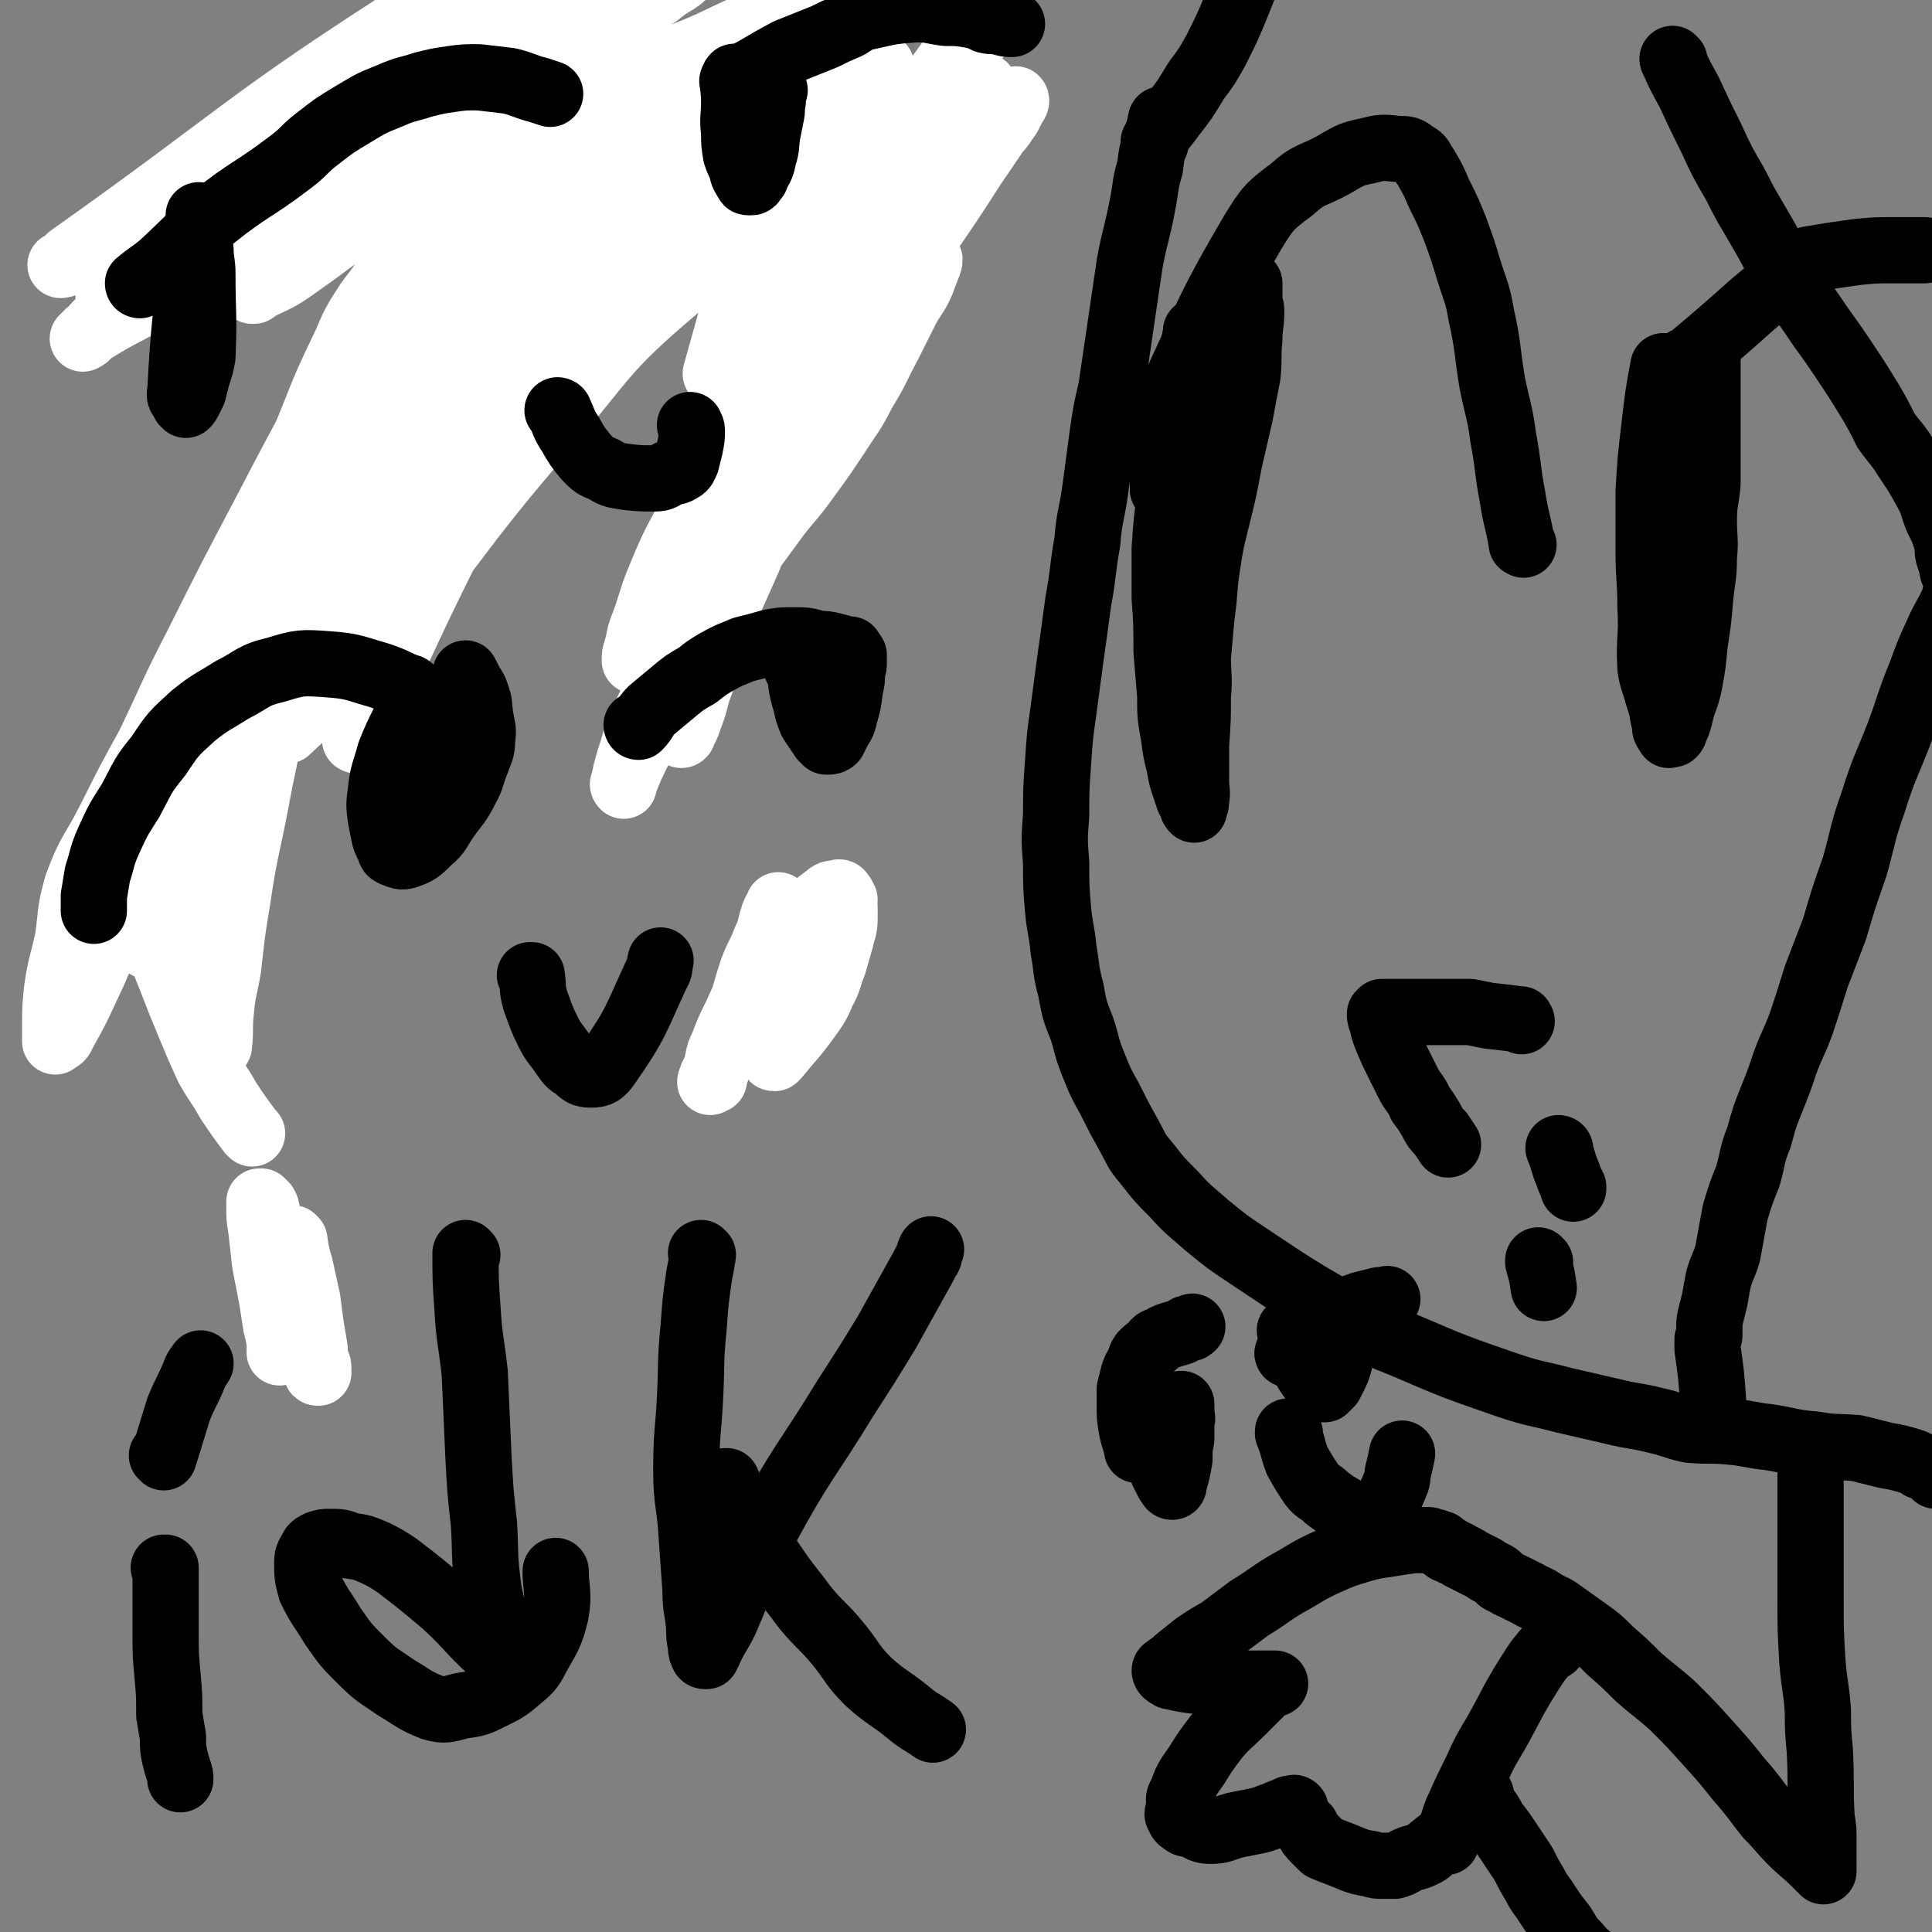
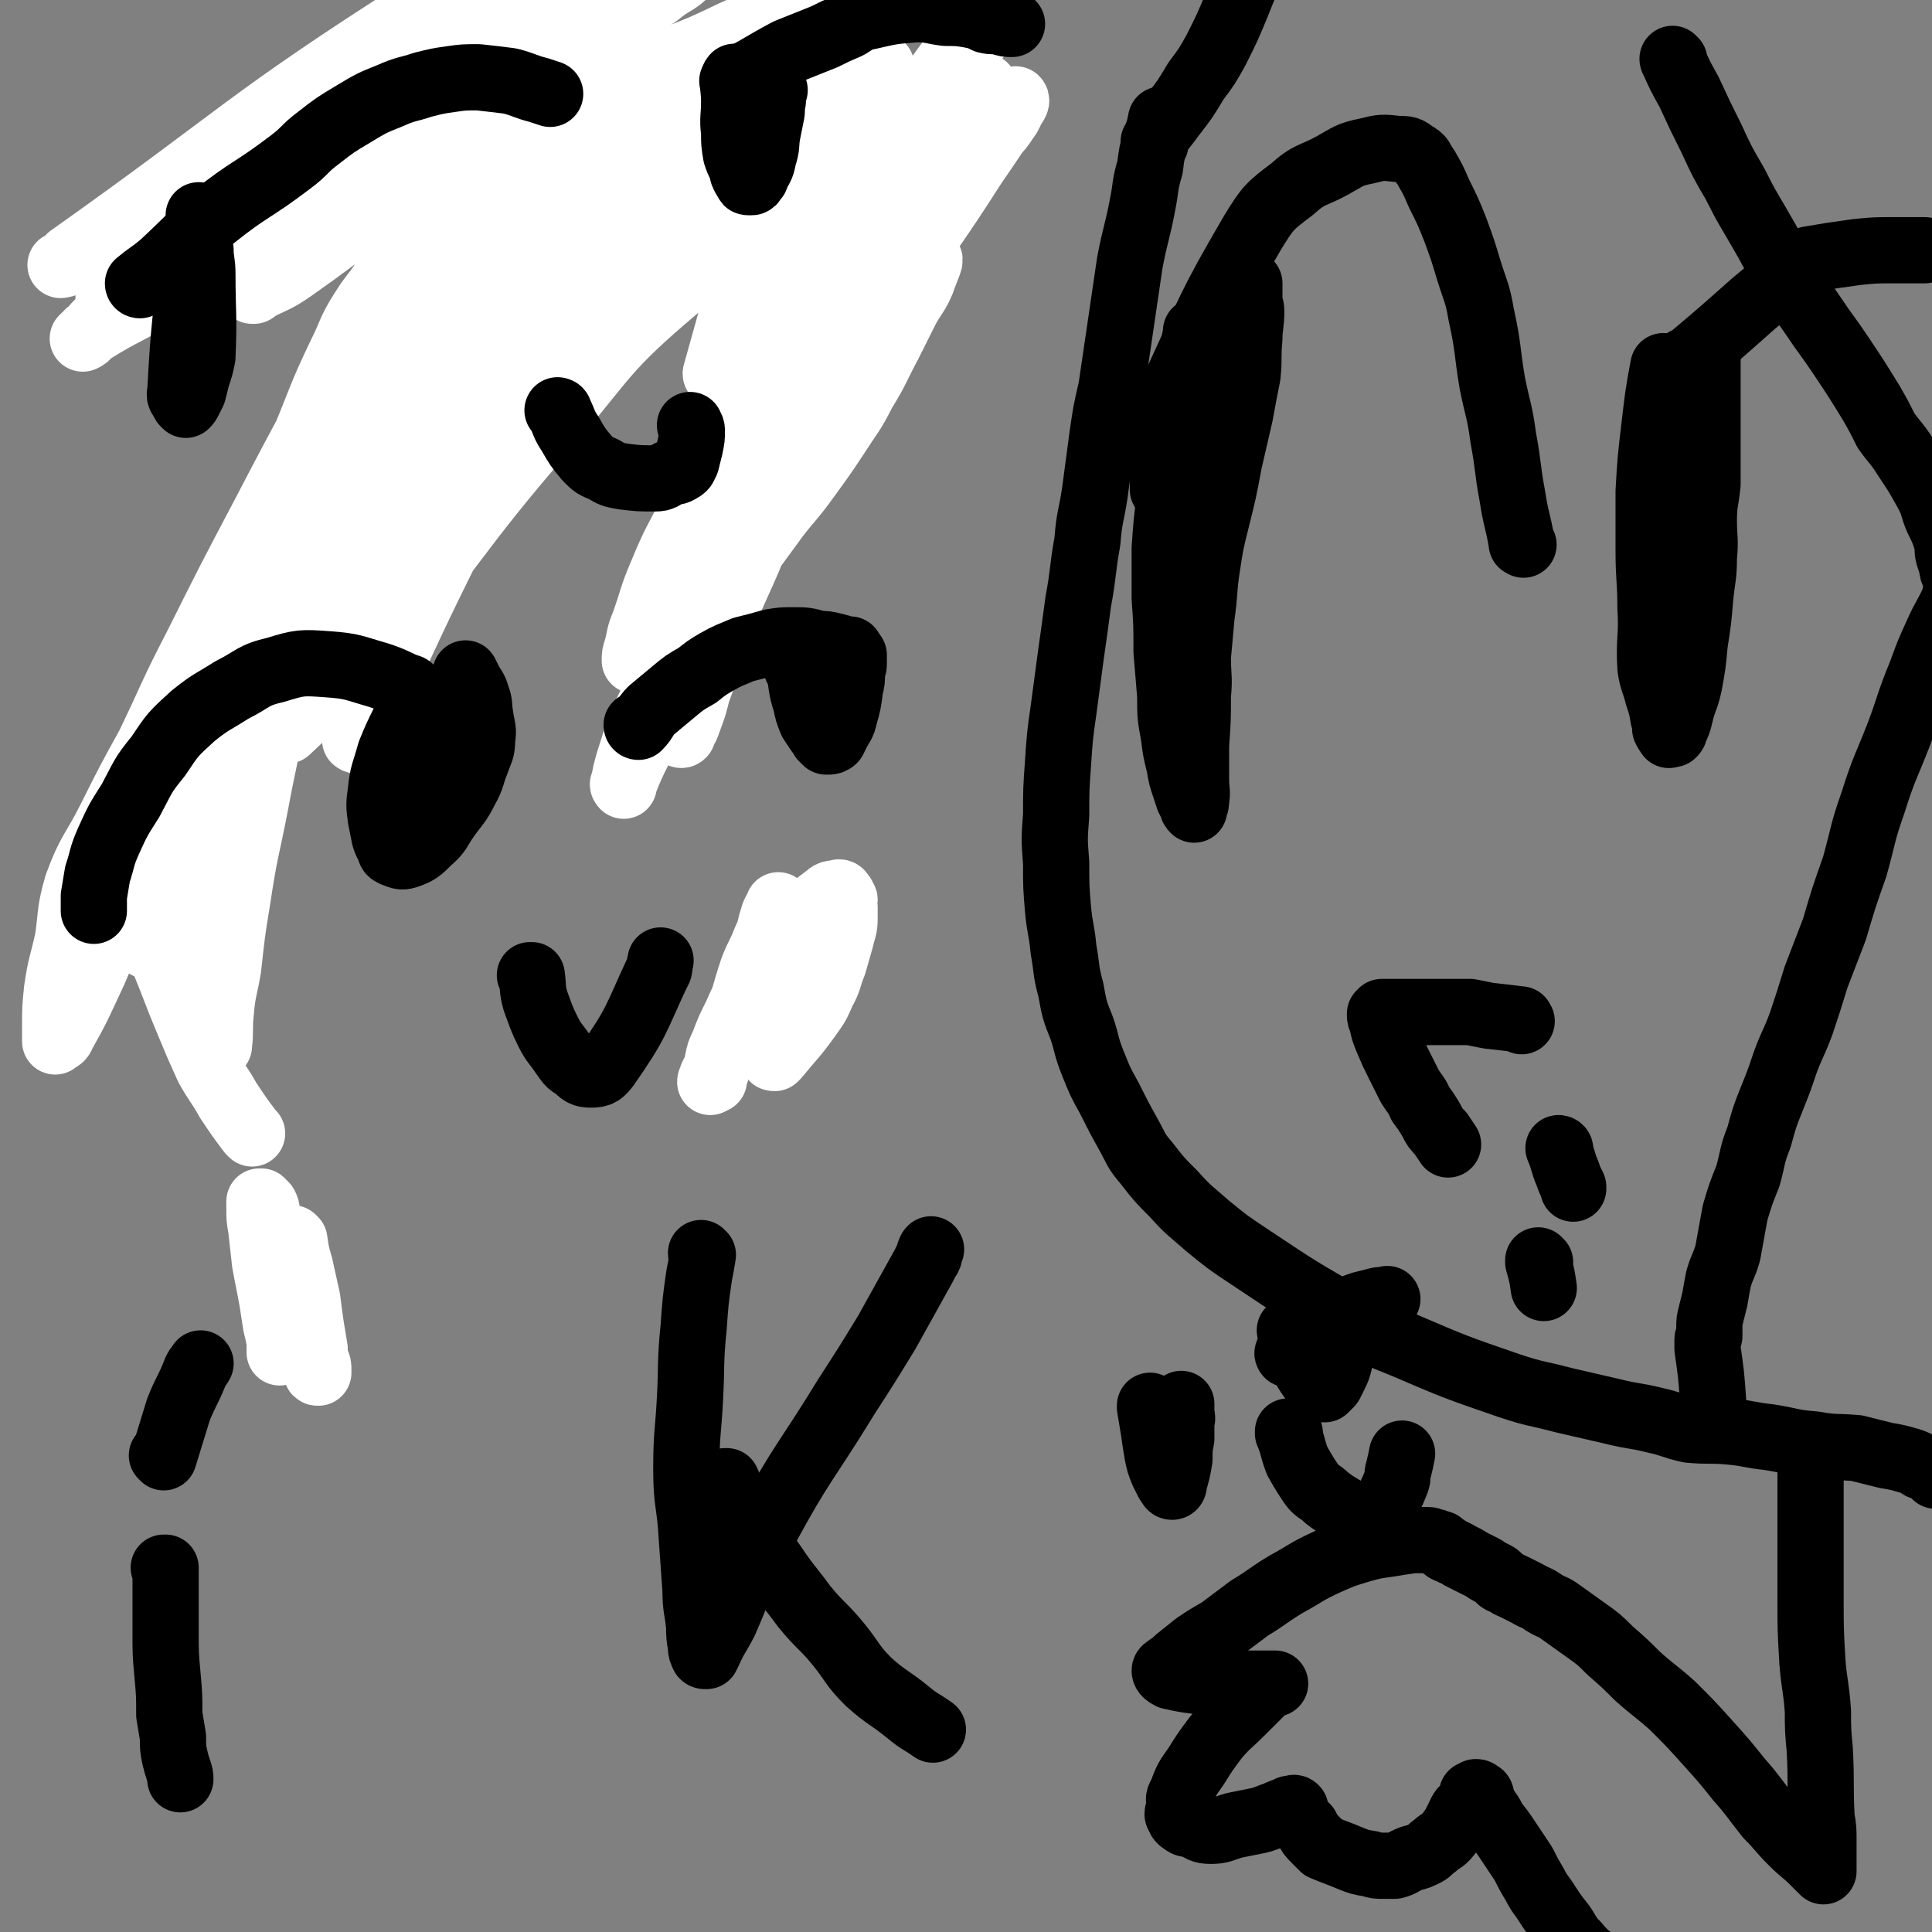
<svg xmlns="http://www.w3.org/2000/svg" viewBox="0 0 1050 1050" version="1.1">
  <rect x="0" y="0" width="1050" height="1050" fill="#808080" stroke="none" />
  <g fill="none" stroke="#000000" stroke-width="36" stroke-linecap="round" stroke-linejoin="round">
    <path d="M632,66c0,-1 -1,-1 -1,-1 0,0 0,0 0,0 0,0 0,0 0,0 -1,5 -1,5 -3,11 -2,7 -2,7 -3,15 -3,10 -2,10 -4,20 -3,16 -4,16 -7,32 -5,34 -5,34 -10,68 -3,13 -3,13 -5,27 -2,15 -2,15 -4,30 -2,13 -3,13 -4,26 -3,17 -2,17 -5,33 -2,15 -2,15 -4,29 -2,15 -2,15 -4,30 -2,14 -2,14 -3,29 -1,14 -1,14 -1,28 -1,13 -1,13 0,26 0,13 0,13 1,25 1,11 2,11 3,22 2,11 1,11 4,22 2,11 2,11 6,21 3,9 2,9 6,19 4,10 4,10 9,19 5,10 5,10 10,19 5,9 4,9 10,16 7,9 7,9 15,17 8,9 9,9 18,17 11,9 11,9 23,17 27,18 27,18 55,34 14,8 14,8 29,14 28,12 28,12 57,22 15,5 15,4 30,8 13,3 13,3 26,6 12,3 12,2 24,5 9,2 9,3 18,5 11,1 11,0 22,1 11,1 11,2 21,3 13,2 12,3 25,4 11,2 11,1 23,2 8,2 8,2 16,4 6,1 6,1 13,3 3,1 3,1 6,3 2,0 2,0 4,1 2,1 2,2 4,4 " />
    <path d="M628,78c0,-1 -1,-1 -1,-1 0,0 0,0 0,0 0,0 0,0 0,0 1,0 0,0 0,0 4,-7 5,-7 10,-14 7,-9 7,-9 13,-19 6,-8 6,-8 11,-17 6,-12 6,-12 11,-24 2,-5 2,-5 4,-10 " />
    <path d="M827,555c0,0 -1,-1 -1,-1 0,0 1,0 0,0 -8,-1 -8,-1 -17,-2 -5,-1 -5,-1 -10,-2 -5,0 -5,0 -10,0 -4,0 -4,0 -8,0 -5,0 -5,0 -9,0 -3,0 -3,0 -7,0 -2,0 -2,0 -5,0 -2,0 -2,0 -3,0 -2,0 -2,0 -3,0 0,0 0,0 0,0 -1,0 -1,0 -2,0 0,0 0,0 -1,0 0,1 -1,1 -1,1 0,2 0,2 1,4 1,5 1,5 3,10 3,7 3,7 6,13 3,6 3,6 6,12 3,5 4,5 6,10 3,4 3,4 6,9 2,4 2,4 5,7 2,3 2,3 4,6 " />
    <path d="M848,625c0,-1 -1,-1 -1,-1 0,0 0,0 0,0 0,0 0,0 0,0 3,7 2,7 5,14 1,3 1,3 3,7 0,0 0,0 0,1 " />
    <path d="M837,686c0,0 -1,0 -1,-1 0,0 0,1 0,1 0,0 0,0 0,0 2,7 2,7 3,14 " />
    <path d="M828,296c0,0 -1,-1 -1,-1 0,0 0,1 0,0 -2,-12 -3,-12 -5,-25 -3,-16 -2,-16 -5,-32 -2,-15 -3,-15 -6,-30 -3,-18 -2,-19 -6,-37 -2,-12 -3,-12 -7,-25 -3,-10 -3,-10 -7,-21 -4,-10 -4,-10 -9,-20 -3,-7 -3,-7 -7,-14 -3,-4 -2,-5 -6,-7 -4,-3 -4,-3 -9,-3 -9,-1 -9,-1 -17,1 -10,2 -10,3 -19,8 -11,6 -12,4 -22,13 -12,9 -13,10 -21,23 -24,41 -23,42 -43,85 -5,11 -4,12 -6,24 -1,12 0,12 0,25 0,3 0,3 0,6 " />
    <path d="M651,181c0,0 -1,-1 -1,-1 0,0 0,0 0,1 -3,16 -3,16 -7,32 -2,12 -2,12 -4,24 -2,16 -2,16 -3,32 -2,14 -2,15 -3,29 0,13 0,13 0,27 1,14 1,14 1,29 1,12 1,12 2,24 0,11 0,11 2,22 1,8 1,8 3,16 1,6 1,6 3,12 1,3 1,3 2,6 1,2 1,2 2,3 0,2 0,2 1,3 0,0 0,-1 0,-2 1,-1 1,-1 1,-3 1,-5 0,-5 0,-11 0,-10 0,-10 0,-19 1,-14 1,-14 1,-27 1,-10 0,-10 0,-21 1,-11 1,-11 2,-22 2,-14 1,-14 3,-27 2,-13 2,-13 5,-25 4,-16 4,-16 7,-32 3,-13 3,-13 6,-26 2,-11 2,-11 4,-21 1,-10 0,-10 1,-20 0,-7 1,-7 1,-15 0,-3 -1,-3 -1,-6 0,-2 0,-2 0,-5 0,-2 0,-2 0,-4 " />
    <path d="M917,197c-1,0 -1,-1 -1,-1 0,0 0,0 0,1 0,0 0,0 0,0 19,-16 19,-16 37,-32 6,-5 6,-5 12,-10 2,-3 2,-2 5,-5 2,-1 2,-2 4,-3 2,-2 1,-2 3,-3 3,-2 3,-2 6,-3 6,-1 6,-1 12,-2 7,-1 7,-1 14,-2 10,-1 10,-1 20,-1 5,0 5,0 11,0 3,0 3,0 6,0 " />
    <path d="M905,200c-1,0 -1,-1 -1,-1 -3,16 -3,17 -5,34 -2,17 -2,17 -3,34 0,16 0,16 0,32 0,16 1,16 1,31 1,17 -1,17 0,33 1,7 2,7 4,15 2,6 2,6 3,12 1,3 1,3 1,6 1,2 1,2 2,3 0,1 0,0 1,0 0,0 1,0 1,0 1,-1 1,-1 1,-2 2,-4 2,-4 3,-8 2,-9 3,-8 5,-17 2,-11 2,-11 3,-22 2,-13 2,-13 3,-25 1,-11 2,-11 2,-22 1,-10 0,-10 0,-20 0,-10 1,-10 2,-20 0,-10 0,-10 0,-20 0,-7 0,-7 0,-15 0,-6 0,-6 0,-12 0,-5 0,-5 0,-9 0,-4 0,-4 0,-7 0,-2 0,-2 0,-5 0,-2 0,-2 0,-4 0,-2 0,-2 0,-3 " />
    <path d="M267,105c0,-1 -1,-1 -1,-1 31,-12 32,-12 64,-23 33,-12 33,-14 67,-23 21,-5 21,-5 43,-6 9,0 9,1 18,4 6,3 7,3 12,8 6,6 7,7 10,14 4,11 6,12 4,23 -7,30 -10,30 -23,60 -12,28 -13,27 -27,55 -11,22 -11,21 -22,43 -8,18 -7,19 -16,36 -5,11 -5,10 -11,21 -5,8 -5,8 -10,17 -3,6 -3,6 -5,11 -1,4 -1,4 -2,9 " />
-     <path d="M419,532c0,0 -1,-1 -1,-1 0,0 1,0 1,0 -1,6 -2,6 -3,13 -1,10 -1,10 -2,20 " />
-     <path d="M134,109c0,-1 0,-1 -1,-1 0,-1 1,0 1,0 17,-3 17,-4 34,-7 19,-3 19,-3 38,-5 14,-1 14,-2 27,-1 11,1 11,1 20,3 7,2 7,3 13,7 4,2 5,2 7,7 5,11 5,11 6,23 1,14 0,15 -2,28 -4,20 -2,22 -11,40 -9,18 -12,17 -24,33 -16,23 -15,24 -33,45 -18,23 -20,22 -39,44 -14,18 -14,18 -27,37 -10,15 -10,15 -20,31 -9,16 -10,15 -18,32 -4,10 -3,10 -5,21 -3,10 -4,10 -6,20 -1,10 0,10 0,19 0,7 -1,8 0,14 1,6 2,6 4,12 2,3 2,3 3,6 " />
    <path d="M154,687c0,0 0,0 -1,-1 0,0 1,1 1,1 0,16 0,18 0,32 0,1 0,0 0,-1 " />
    <path d="M90,853c0,0 0,-1 -1,-1 0,0 1,0 1,0 0,7 0,7 0,14 0,11 0,11 0,21 0,12 0,12 1,23 1,11 1,11 1,22 1,6 1,6 2,12 0,6 0,6 1,11 1,4 1,4 2,7 1,3 1,3 1,5 " />
    <path d="M89,792c0,0 0,-1 -1,-1 0,0 1,0 1,1 0,0 0,0 0,0 4,-13 4,-13 8,-26 4,-10 5,-10 9,-20 1,-3 2,-3 3,-5 " />
-     <path d="M254,682c0,0 -1,-1 -1,-1 0,14 0,15 1,29 1,18 2,18 4,36 1,22 1,22 2,45 1,19 1,19 3,37 1,16 0,16 2,32 1,9 2,9 3,17 1,6 1,6 2,12 0,3 0,3 0,5 0,2 0,2 0,3 0,1 -1,0 -1,0 -1,0 -1,1 -2,0 -13,-12 -12,-13 -25,-25 -13,-11 -13,-11 -26,-21 -6,-4 -6,-4 -12,-7 -7,-3 -7,-3 -14,-4 -5,-2 -5,-2 -11,-2 -3,0 -3,0 -6,1 -2,1 -2,1 -3,2 -2,4 -3,4 -3,8 0,7 0,8 2,15 5,10 6,10 12,20 7,10 7,10 15,18 9,9 9,8 19,15 10,6 10,7 20,11 7,2 8,1 16,-1 7,-1 8,-1 14,-4 8,-4 9,-4 15,-9 7,-6 8,-6 12,-14 6,-11 7,-11 10,-23 2,-11 0,-14 0,-23 0,-1 0,1 0,2 " />
    <path d="M382,682c0,0 -1,0 -1,-1 0,0 1,1 1,1 -1,6 -1,6 -2,11 -2,14 -2,14 -3,28 -2,20 -1,20 -2,39 -1,19 -2,19 -2,39 0,18 2,18 3,37 1,14 1,14 2,28 0,10 1,10 2,20 0,5 0,5 1,11 0,2 0,2 1,4 0,1 1,1 1,1 1,0 1,0 1,0 0,-1 0,-1 1,-2 4,-9 5,-9 9,-17 11,-25 9,-26 22,-50 20,-37 22,-36 44,-72 11,-17 11,-17 22,-35 10,-18 10,-18 20,-36 1,-2 1,-2 2,-4 1,-1 1,-1 1,-3 1,-1 0,-1 1,-2 " />
    <path d="M395,806c0,0 -1,-1 -1,-1 0,0 0,0 1,0 0,0 0,0 0,0 5,11 4,11 10,21 7,13 7,13 15,24 8,12 9,12 17,23 9,11 10,10 19,21 8,10 7,11 16,20 10,9 11,8 22,17 6,5 6,4 13,9 " />
    <path d="M985,788c-1,0 -1,-1 -1,-1 -1,0 0,0 0,1 0,21 0,21 0,42 0,19 0,19 0,38 0,18 0,18 1,35 1,13 2,13 3,27 0,10 0,10 1,21 1,19 0,19 1,37 1,6 1,6 1,12 0,5 0,5 0,11 0,2 0,2 0,3 0,1 0,1 0,2 0,1 0,1 0,1 0,0 0,-1 -1,-1 -2,-2 -2,-2 -4,-4 -6,-6 -6,-5 -12,-11 -7,-7 -6,-7 -13,-14 -8,-10 -8,-11 -16,-20 -8,-10 -8,-10 -17,-20 -9,-10 -9,-10 -19,-20 -9,-8 -10,-8 -19,-16 -7,-7 -7,-7 -15,-14 -6,-6 -6,-6 -13,-11 -7,-5 -7,-5 -14,-10 -4,-3 -4,-2 -9,-5 -4,-3 -4,-2 -9,-5 -4,-2 -4,-2 -8,-4 -3,-1 -3,-2 -6,-3 -2,-1 -1,-2 -3,-3 -2,-1 -2,-1 -4,-2 -2,-1 -1,-1 -3,-2 -2,-1 -2,-1 -4,-2 -2,-1 -2,-1 -4,-2 -1,-1 -1,-1 -2,-1 -1,-1 -1,-1 -2,-1 -1,-1 -1,-1 -3,-2 -1,0 -1,0 -2,-1 -1,0 -1,0 -3,-1 0,-1 0,-1 -1,-1 -1,-1 -1,-1 -2,-2 -2,0 -2,0 -3,-1 -2,0 -2,-1 -4,-1 -4,0 -4,0 -8,0 -7,1 -7,1 -13,2 -7,1 -8,1 -15,3 -10,3 -10,3 -19,7 -11,5 -11,6 -22,12 -10,6 -10,7 -20,13 -8,6 -8,6 -16,12 -7,4 -7,4 -13,8 -5,4 -5,4 -10,8 -2,2 -2,2 -5,4 -1,1 -2,1 -2,2 0,1 1,2 3,3 13,3 13,2 26,4 6,1 6,0 12,0 5,0 5,0 10,0 2,0 2,0 4,0 1,0 1,0 3,0 0,0 0,0 1,0 1,0 1,0 1,0 -1,0 -1,0 -2,0 -2,1 -2,1 -4,3 -6,6 -6,6 -12,12 -7,7 -8,7 -14,14 -6,8 -6,8 -11,16 -5,7 -5,7 -8,15 -2,3 -1,3 -1,7 0,2 -1,2 -1,4 1,2 1,3 3,4 2,2 3,1 6,2 4,2 4,3 9,3 6,0 6,-1 13,-3 5,-1 5,-1 10,-2 5,-1 5,-1 10,-3 3,0 2,-1 5,-2 2,-1 2,0 4,-1 0,0 0,-1 1,-1 1,0 1,0 1,0 1,0 1,-1 2,0 0,1 0,1 0,2 1,2 1,2 2,4 2,2 2,2 4,4 2,4 2,4 5,7 2,2 2,2 4,4 7,3 8,3 15,6 5,2 5,2 11,3 3,1 3,1 7,1 3,0 3,0 6,0 4,-1 4,-2 9,-4 4,-1 4,-1 8,-3 2,-1 2,-2 5,-4 3,-3 4,-2 7,-6 4,-5 4,-6 7,-12 1,-2 2,-2 3,-3 1,-2 1,-2 2,-4 1,-1 1,-1 1,-3 1,0 1,0 2,-1 1,0 1,0 2,1 1,0 1,1 1,2 1,2 1,3 2,5 3,4 3,4 5,8 4,5 4,5 8,11 4,6 4,6 8,12 3,6 3,6 6,11 3,6 4,6 7,11 4,6 4,6 8,11 4,6 3,6 8,11 5,6 6,6 12,11 3,3 3,3 6,7 " />
-     <path d="M844,895c0,-1 -1,-2 -1,-1 -6,7 -7,8 -12,16 -10,16 -9,16 -18,32 -6,10 -6,10 -11,21 -5,10 -5,10 -9,19 -3,6 -2,6 -5,13 -1,3 -1,3 -2,6 " />
    <path d="M910,33c-1,0 -1,-1 -1,-1 0,0 0,0 0,0 0,0 0,0 0,0 4,9 4,9 9,18 6,13 6,13 12,25 6,13 6,13 13,25 7,14 7,13 15,27 7,12 6,12 14,24 6,10 6,10 13,20 8,12 8,11 16,23 8,12 8,12 16,25 4,7 4,7 8,15 5,7 6,7 11,15 6,9 6,9 11,18 4,7 3,8 6,15 3,6 3,6 5,12 1,4 0,4 1,8 1,3 1,3 2,6 0,2 0,2 1,4 0,0 1,0 1,1 1,0 1,0 1,1 0,0 0,0 0,1 0,1 0,1 0,1 0,1 0,1 0,1 0,1 0,1 0,2 0,0 0,0 0,1 0,0 0,1 0,1 0,1 -1,1 -1,1 -1,2 0,2 -1,4 -4,9 -5,9 -9,18 -5,11 -5,11 -9,22 -7,17 -6,17 -12,33 -7,18 -8,18 -14,37 -6,17 -5,17 -10,35 -6,17 -6,17 -11,34 -5,13 -5,13 -10,26 -4,13 -4,13 -8,25 -4,11 -5,11 -9,22 -3,9 -3,9 -7,19 -4,10 -4,10 -7,21 -4,10 -3,10 -6,21 -4,10 -4,10 -7,20 -2,11 -2,11 -4,22 -2,7 -3,7 -5,14 -1,5 -1,5 -2,11 -1,4 -1,4 -2,8 -1,4 -1,4 -1,7 0,2 0,2 0,5 0,1 -1,1 -1,2 0,1 0,1 0,2 0,2 0,2 0,3 2,14 2,14 3,28 " />
  </g>
  <g fill="none" stroke="#FFFFFF" stroke-width="36" stroke-linecap="round" stroke-linejoin="round">
    <path d="M422,504c0,0 -1,-1 -1,-1 0,0 1,0 1,1 -1,7 -1,7 -3,14 -1,10 -1,10 -2,19 -1,7 -1,7 0,14 0,7 0,7 0,13 1,3 1,3 2,7 0,2 0,2 1,3 0,1 0,1 1,1 0,0 0,0 1,-1 9,-11 9,-10 17,-21 5,-7 5,-7 8,-14 4,-7 3,-8 6,-15 2,-7 2,-7 4,-14 1,-5 2,-5 2,-11 0,-3 0,-3 0,-6 -1,-2 0,-2 0,-4 -1,-1 -1,-1 -1,-2 -1,-1 -1,-2 -2,-2 -3,1 -4,0 -6,2 -8,6 -8,6 -15,14 -7,7 -7,7 -13,15 -7,9 -7,9 -13,18 -5,9 -5,9 -9,18 -4,8 -4,8 -7,16 -2,4 -2,4 -3,9 0,3 0,3 -1,6 -1,2 -1,2 -1,4 -1,0 -2,1 -2,1 0,-1 1,-2 1,-3 2,-4 2,-4 4,-8 4,-9 4,-9 8,-19 6,-16 5,-16 10,-31 3,-8 4,-8 7,-16 3,-6 2,-6 4,-12 1,-4 2,-4 3,-7 " />
    <path d="M160,674c0,0 0,0 -1,-1 0,0 1,1 1,1 1,7 1,7 3,14 2,9 2,9 4,18 1,8 1,8 2,15 1,6 1,6 2,12 0,4 0,4 1,7 1,2 1,2 1,5 0,0 0,0 0,0 0,1 0,1 0,1 -1,0 -1,0 -1,-1 -2,-6 -1,-6 -3,-11 -2,-9 -2,-9 -5,-18 -3,-9 -3,-9 -5,-17 -3,-8 -3,-8 -5,-15 -2,-6 -2,-6 -4,-12 -1,-4 -2,-4 -4,-8 0,-2 0,-2 -1,-5 0,-2 0,-2 -1,-4 0,0 -1,0 -1,-1 -1,-1 -1,-1 -1,-1 -1,0 -1,0 -1,0 0,2 0,2 0,4 0,5 0,5 1,11 1,9 1,9 2,18 2,11 2,10 4,21 1,6 1,7 2,13 1,4 1,4 2,9 0,2 0,2 0,4 0,1 0,1 0,2 0,0 0,0 0,0 0,0 0,0 0,0 " />
    <path d="M96,505c0,0 0,-1 -1,-1 0,0 1,1 1,1 5,-12 5,-13 9,-25 6,-14 6,-14 12,-28 5,-14 5,-14 10,-28 5,-13 5,-13 10,-25 4,-11 5,-11 9,-21 3,-9 2,-9 5,-18 6,-13 6,-13 12,-26 7,-13 7,-13 13,-26 6,-14 6,-14 12,-28 6,-15 5,-16 12,-30 5,-9 6,-9 12,-18 7,-10 7,-10 13,-20 5,-9 5,-10 10,-19 5,-9 5,-9 9,-18 5,-9 5,-9 9,-18 3,-7 3,-7 7,-15 3,-7 3,-6 6,-14 3,-6 3,-6 5,-12 2,-5 2,-5 2,-10 1,-4 1,-4 1,-9 1,-3 1,-3 1,-7 1,-2 1,-2 1,-5 0,-2 0,-2 0,-3 -1,-2 -1,-2 -2,-3 0,-1 0,-1 -1,-1 0,-1 0,-2 -1,-2 -1,0 -1,1 -2,1 -5,3 -6,2 -9,6 -10,12 -9,12 -18,25 -9,14 -9,14 -17,29 -9,16 -10,15 -16,32 -22,64 -22,64 -41,129 -7,23 -5,23 -10,47 -2,9 -2,9 -4,19 0,1 1,1 1,1 0,1 0,1 0,2 0,0 0,1 0,1 0,-1 0,-2 1,-3 4,-8 5,-8 9,-16 13,-30 11,-31 24,-60 9,-21 10,-21 20,-41 9,-19 10,-19 19,-38 9,-18 8,-18 17,-36 5,-11 6,-11 13,-22 8,-13 7,-13 16,-25 7,-10 8,-10 16,-19 5,-6 5,-7 10,-13 2,-3 3,-3 5,-6 1,-1 1,-2 2,-2 2,-1 2,-2 4,-1 1,1 2,2 2,4 0,10 0,11 -3,21 -9,29 -10,28 -21,56 -10,26 -11,26 -22,51 -13,31 -13,31 -26,61 -10,24 -11,23 -21,48 -10,25 -10,25 -19,51 -2,5 -1,5 -3,11 -1,5 -1,5 -3,9 -1,2 0,3 -1,4 -1,1 -2,0 -2,0 1,-3 2,-3 3,-6 10,-22 10,-22 21,-44 19,-41 20,-41 40,-83 15,-31 13,-32 29,-63 14,-30 15,-30 31,-59 11,-19 10,-19 23,-37 8,-13 9,-13 19,-25 9,-11 10,-10 20,-21 8,-9 7,-9 15,-18 4,-5 4,-5 9,-10 2,-2 2,-1 4,-3 1,-1 1,-1 3,-3 0,0 0,-1 1,-1 0,0 0,0 0,0 -7,11 -6,12 -14,22 -15,21 -15,21 -33,41 -27,32 -30,30 -56,62 -82,100 -81,101 -160,203 -6,9 -12,20 -10,19 3,-2 11,-12 21,-26 29,-42 28,-43 56,-86 20,-32 20,-32 41,-64 16,-25 15,-25 32,-50 13,-18 13,-18 27,-34 11,-14 11,-14 24,-27 12,-10 12,-10 25,-20 8,-7 8,-6 17,-13 3,-3 3,-3 6,-6 2,-2 2,-2 4,-4 1,-1 1,-1 2,-2 0,0 0,0 0,0 -10,17 -10,18 -20,34 -18,29 -18,30 -38,58 -21,29 -22,29 -44,57 -23,30 -24,29 -46,59 -22,29 -21,29 -41,60 -13,19 -12,19 -24,39 -8,13 -7,13 -15,26 -4,7 -3,7 -7,14 -2,3 -3,3 -3,5 -1,1 0,1 1,1 21,-20 22,-19 41,-41 52,-61 48,-64 100,-124 33,-39 31,-42 70,-75 48,-41 51,-37 104,-73 16,-10 16,-9 33,-18 8,-5 9,-5 17,-10 4,-2 4,-2 8,-5 2,-1 2,-1 4,-2 1,-1 2,-2 2,-2 -1,2 -3,3 -5,6 -11,14 -10,14 -22,28 -16,22 -17,21 -34,42 -14,18 -15,17 -28,36 -15,20 -13,21 -27,42 -12,19 -14,18 -25,37 -10,19 -9,20 -18,40 -8,16 -9,16 -16,33 -6,14 -5,14 -10,28 -3,7 -2,7 -4,14 -1,3 -1,3 -1,6 0,0 1,0 1,0 1,0 1,0 2,0 4,-1 5,0 9,-3 12,-7 13,-7 22,-17 10,-10 9,-11 17,-23 11,-15 11,-15 22,-30 10,-14 11,-13 21,-27 8,-11 8,-11 16,-23 7,-11 8,-11 14,-23 8,-13 7,-13 14,-26 5,-10 5,-10 10,-20 4,-7 5,-7 8,-14 2,-6 5,-12 4,-12 -2,0 -6,6 -11,13 -17,21 -18,21 -33,43 -27,41 -27,41 -52,83 -19,32 -18,32 -35,64 -11,20 -12,19 -21,40 -7,14 -6,14 -11,29 -2,7 -2,7 -3,13 0,0 0,0 0,1 0,0 0,0 0,0 0,0 -1,-1 0,-1 4,-10 4,-10 9,-20 17,-34 18,-34 34,-68 16,-34 13,-35 29,-69 12,-23 13,-23 27,-44 14,-25 14,-25 29,-48 11,-18 11,-18 22,-35 12,-17 12,-17 25,-34 13,-19 14,-18 28,-37 3,-3 3,-4 6,-8 1,-2 1,-2 2,-4 1,-2 3,-4 2,-5 0,0 -1,2 -2,4 -10,16 -10,16 -21,32 -21,33 -22,32 -43,65 -17,26 -17,26 -33,53 -14,23 -14,23 -26,48 -11,23 -11,23 -20,47 -10,23 -11,23 -19,47 -5,12 -4,13 -9,26 -2,8 -2,8 -5,16 -1,3 -1,3 -3,6 0,0 -1,0 -1,0 0,1 0,2 1,1 7,-23 8,-24 15,-48 8,-26 7,-26 14,-52 9,-36 7,-36 19,-71 6,-17 8,-16 16,-32 9,-20 10,-19 19,-39 13,-25 12,-26 24,-51 9,-17 10,-17 19,-33 9,-15 9,-15 18,-29 5,-8 5,-8 11,-16 3,-5 3,-5 7,-11 2,-3 2,-3 4,-7 1,-1 2,-1 2,-3 1,-1 1,-2 0,-2 0,0 -1,1 -2,3 -10,12 -11,12 -20,24 -19,26 -18,27 -36,54 -13,20 -12,20 -26,40 -10,14 -11,14 -21,27 -10,13 -9,13 -18,25 -7,9 -7,9 -15,17 -4,5 -4,5 -9,9 -1,1 -1,0 -2,0 0,-1 -1,0 -1,-1 12,-43 12,-44 27,-86 5,-15 6,-15 13,-30 7,-15 7,-15 15,-30 6,-10 6,-10 12,-21 4,-7 5,-6 8,-13 3,-5 2,-5 4,-9 2,-3 2,-3 3,-6 1,-2 1,-2 2,-4 0,-1 0,-1 0,-2 -1,-1 -1,-1 -2,-1 -6,2 -6,2 -12,6 -14,10 -15,10 -28,22 -21,17 -20,18 -40,36 -18,18 -18,17 -35,36 -14,14 -12,15 -26,30 -8,10 -9,10 -18,19 -4,5 -4,5 -8,9 -2,2 -2,2 -4,4 0,0 -1,0 -1,0 1,0 2,-1 3,-2 7,-4 7,-4 14,-8 18,-12 18,-11 36,-23 17,-12 17,-13 34,-25 14,-10 13,-11 28,-20 14,-9 15,-7 29,-15 10,-6 10,-6 18,-13 6,-4 6,-4 11,-9 3,-3 2,-3 4,-6 1,-1 1,-1 2,-3 1,-1 0,-1 1,-2 0,0 0,0 0,-1 -1,-1 -1,-1 -2,-1 -4,-1 -4,-2 -8,-1 -19,3 -19,3 -37,9 -24,8 -24,8 -47,19 -22,10 -21,12 -43,23 -23,12 -23,12 -47,23 -14,7 -14,7 -28,14 -12,6 -11,6 -23,12 -5,3 -5,4 -10,6 -1,1 -1,1 -3,1 0,0 -1,0 -1,0 2,-1 3,0 4,-2 13,-10 11,-12 24,-21 32,-23 32,-22 66,-42 24,-14 25,-12 48,-26 13,-7 12,-8 24,-16 12,-7 12,-7 23,-13 11,-6 11,-5 22,-10 5,-2 5,-2 11,-5 3,-1 3,-1 5,-3 0,0 0,-1 0,-1 -1,-1 0,-1 0,-1 -1,-1 -1,-2 -2,-2 -1,0 -2,0 -3,0 -7,2 -7,2 -14,4 -14,5 -14,5 -28,10 -21,9 -20,10 -41,18 -27,11 -29,7 -55,20 -18,8 -16,12 -34,22 -22,13 -24,10 -46,22 -15,8 -15,8 -30,17 -13,8 -13,7 -26,16 -21,14 -20,15 -40,30 -1,0 -1,0 -1,0 0,0 0,0 0,0 11,-6 12,-5 22,-12 37,-26 36,-28 71,-55 27,-19 28,-18 54,-38 16,-12 15,-13 31,-26 11,-9 11,-9 23,-18 9,-6 9,-6 19,-12 5,-4 5,-4 10,-7 3,-2 3,-2 5,-4 1,-1 1,-1 1,-2 0,-1 0,-1 -1,-1 -2,-1 -2,-1 -4,-1 -14,6 -14,7 -27,13 -32,15 -33,14 -65,29 -38,19 -40,15 -77,37 -27,17 -25,20 -51,40 -23,18 -24,17 -47,35 -16,13 -16,13 -31,25 -9,8 -9,8 -17,15 -3,3 -2,3 -5,5 -1,2 -1,2 -3,3 0,0 0,0 0,0 2,-2 2,-2 5,-4 19,-12 20,-10 39,-23 26,-19 24,-21 50,-42 23,-18 23,-18 47,-35 19,-15 20,-14 39,-29 11,-9 11,-10 22,-20 8,-7 8,-8 16,-14 8,-6 9,-5 17,-10 4,-3 4,-3 9,-5 1,-2 2,-2 3,-3 2,-1 2,-1 2,-2 1,-1 0,-1 0,-1 -1,0 -1,0 -1,0 -3,2 -3,2 -6,4 -13,7 -13,7 -26,15 -26,16 -26,15 -51,32 -25,17 -24,18 -49,36 -21,16 -21,16 -42,31 -16,12 -16,12 -32,24 -10,8 -9,8 -19,16 -2,2 -2,2 -4,4 -2,2 -2,2 -4,3 0,1 -1,1 -1,1 0,0 1,0 2,0 24,-11 25,-10 47,-23 32,-18 31,-19 61,-40 31,-21 30,-22 61,-44 29,-19 30,-18 59,-38 16,-11 16,-12 32,-24 15,-11 15,-11 30,-21 9,-7 9,-6 18,-13 5,-3 5,-3 10,-7 2,-1 2,-1 3,-3 1,-1 0,-1 0,-1 -2,0 -3,-1 -5,0 -9,1 -9,1 -18,4 -29,9 -29,8 -57,19 -36,15 -38,12 -71,33 -99,63 -97,68 -193,136 -1,1 -1,2 -2,3 -1,1 -4,1 -3,1 29,-12 32,-12 63,-27 26,-12 24,-17 50,-28 21,-9 22,-7 44,-12 16,-4 16,-4 32,-7 8,-1 8,-1 16,-1 5,0 7,-3 10,0 4,4 4,6 5,12 1,17 2,18 -1,34 -5,27 -5,27 -16,53 -15,36 -17,35 -34,70 -22,45 -23,45 -43,91 -15,33 -13,34 -27,68 -11,28 -11,28 -23,56 -8,19 -8,19 -16,38 -4,9 -4,9 -9,19 -1,2 -1,2 -3,4 0,0 -1,0 -1,0 0,-1 0,-1 0,-1 5,-21 6,-21 11,-41 13,-49 11,-49 25,-98 12,-42 11,-42 26,-83 10,-26 12,-25 23,-51 10,-24 9,-24 20,-47 6,-12 5,-13 12,-24 5,-8 5,-7 10,-14 1,-2 1,-1 2,-3 1,-1 1,-2 2,-3 0,0 0,1 0,1 -6,13 -5,13 -11,25 -28,52 -29,52 -56,104 -19,36 -19,36 -37,72 -14,27 -13,27 -26,54 -11,20 -11,20 -21,40 -9,18 -11,17 -18,36 -4,14 -3,14 -5,29 -3,14 -4,14 -6,28 -1,10 -1,10 -1,19 0,4 0,4 0,9 0,0 0,0 0,0 0,0 0,0 0,0 2,-2 3,-1 4,-4 9,-16 9,-17 17,-34 22,-51 21,-52 44,-103 24,-55 24,-55 48,-109 1,-2 2,-5 3,-5 2,1 4,3 5,7 2,18 2,19 0,36 -4,35 -5,35 -12,69 -5,27 -6,27 -13,54 -4,20 -4,19 -8,39 -3,12 -3,12 -6,25 -1,7 -1,7 -3,13 -1,3 -1,3 -2,5 0,0 0,0 0,0 0,0 0,0 0,0 0,0 0,0 0,-1 1,-3 2,-2 3,-5 5,-25 5,-25 10,-49 5,-25 6,-24 11,-49 5,-29 3,-29 9,-59 1,-9 2,-9 4,-19 1,-4 1,-4 2,-7 0,-1 0,-2 1,-2 0,-1 0,-2 1,-2 1,1 1,2 1,4 0,10 0,11 -2,22 -3,22 -4,22 -8,44 -5,26 -6,26 -10,53 -3,18 -3,19 -5,37 -2,12 -3,12 -4,24 -1,9 0,10 -1,18 0,1 0,0 0,-1 " />
    <path d="M85,512c0,0 0,-1 -1,-1 0,0 1,0 1,1 4,10 4,10 8,20 5,13 5,13 10,25 5,12 5,12 10,23 5,9 6,9 11,18 6,9 6,9 12,17 1,1 1,1 1,1 " />
  </g>
  <g fill="none" stroke="#000000" stroke-width="36" stroke-linecap="round" stroke-linejoin="round">
    <path d="M76,155c0,0 -1,0 -1,-1 6,-5 7,-5 13,-10 14,-13 14,-14 28,-26 20,-16 21,-14 42,-30 8,-6 7,-7 15,-13 9,-7 9,-7 19,-13 10,-6 10,-6 20,-10 9,-4 9,-3 18,-6 8,-2 8,-2 15,-3 7,-1 7,-1 15,-1 9,1 9,1 17,2 8,2 8,3 16,5 3,1 3,1 6,2 " />
    <path d="M106,138c0,0 -1,-1 -1,-1 -4,37 -5,38 -7,76 -1,3 1,3 2,6 1,1 1,1 1,1 1,-1 1,-1 2,-3 1,-2 1,-2 2,-4 1,-4 1,-4 2,-8 2,-6 2,-6 3,-11 1,-23 0,-23 0,-45 0,-7 -1,-7 -1,-13 -1,-6 -1,-6 -2,-11 0,-3 1,-3 1,-6 0,-1 0,-1 0,-2 " />
    <path d="M399,45c0,0 -1,-1 -1,-1 0,0 0,0 1,0 14,-7 14,-8 29,-16 10,-4 10,-4 20,-8 6,-3 6,-3 13,-6 5,-3 5,-4 11,-5 13,-3 13,-3 26,-4 8,0 8,1 16,2 6,0 7,0 13,1 5,1 5,1 9,3 4,1 4,0 8,1 3,1 3,1 6,1 " />
    <path d="M400,43c0,0 -1,-2 -1,-1 -1,6 0,7 0,13 0,9 -1,9 0,17 0,6 0,6 1,12 1,3 1,3 3,7 1,2 0,2 1,4 1,2 1,2 2,3 0,1 0,1 1,1 0,0 0,0 1,0 1,0 1,0 1,-1 1,-1 2,-1 2,-3 3,-5 3,-5 4,-10 2,-6 1,-6 2,-12 1,-5 1,-5 2,-10 1,-4 0,-4 1,-8 0,-2 -1,-2 0,-4 0,-1 0,-1 1,-2 " />
    <path d="M304,224c0,0 -1,-1 -1,-1 0,0 1,0 1,1 3,6 2,6 6,12 4,7 4,7 9,13 4,4 4,4 9,6 5,3 5,3 11,4 8,1 9,1 17,1 4,0 4,-1 8,-3 3,-1 3,0 6,-2 2,-1 2,-2 3,-4 1,-4 1,-4 2,-8 1,-5 1,-5 1,-9 0,-2 -1,-2 -1,-3 " />
    <path d="M223,375c0,-1 -1,-1 -1,-1 0,-1 1,0 1,0 -8,-3 -8,-4 -17,-7 -14,-4 -14,-5 -28,-6 -14,-1 -15,-1 -28,3 -13,3 -12,5 -24,11 -11,7 -11,6 -21,14 -11,10 -11,10 -19,22 -9,11 -8,11 -15,24 -7,11 -7,11 -12,22 -4,9 -3,9 -6,18 -1,6 -1,6 -2,12 0,4 0,4 0,7 0,1 0,1 0,1 " />
    <path d="M225,381c0,-1 -1,-1 -1,-1 0,-1 1,0 1,0 -6,15 -7,14 -13,29 -3,11 -4,11 -5,21 -1,7 -1,8 0,15 1,5 1,5 2,10 1,3 1,3 3,6 0,2 0,2 2,3 3,1 4,2 7,1 6,-2 7,-3 12,-8 6,-5 5,-6 10,-13 5,-7 6,-7 10,-15 4,-7 3,-8 6,-15 2,-6 3,-6 3,-12 1,-6 0,-6 -1,-13 -1,-6 0,-6 -2,-11 -1,-4 -2,-4 -4,-8 -1,-2 -1,-2 -2,-4 " />
    <path d="M235,386c0,0 -1,0 -1,-1 0,0 1,1 1,1 -1,5 -1,5 -2,10 -2,11 -2,11 -4,23 0,7 0,7 0,15 0,5 0,5 1,9 0,2 0,2 1,4 0,1 0,1 1,1 1,-1 1,-1 2,-2 3,-2 3,-2 5,-5 3,-5 2,-6 5,-11 3,-7 4,-7 6,-14 3,-8 2,-8 3,-17 1,-7 1,-7 1,-14 0,-4 0,-4 0,-8 -1,-3 -1,-3 -2,-6 " />
    <path d="M347,395c0,0 -1,0 -1,-1 0,0 0,1 1,1 4,-4 3,-5 7,-9 6,-5 6,-5 12,-10 6,-5 6,-5 13,-9 5,-4 5,-4 10,-7 7,-4 8,-4 15,-7 8,-2 8,-2 15,-4 6,-1 6,-1 12,-1 7,0 7,0 14,2 4,0 4,0 8,1 4,1 4,1 7,2 1,0 1,0 2,0 " />
    <path d="M434,364c0,-1 -1,-1 -1,-1 0,-1 1,0 1,0 2,9 1,10 4,19 1,5 1,5 3,10 2,3 2,3 4,6 1,1 1,1 2,3 1,1 1,1 2,2 1,0 1,0 1,0 1,0 2,0 3,-1 1,-2 1,-2 2,-4 2,-4 3,-4 4,-9 2,-7 2,-7 3,-15 1,-4 1,-4 1,-9 1,-3 1,-3 1,-5 0,-1 0,-1 0,-3 0,0 0,0 0,-1 " />
    <path d="M289,531c0,0 -1,-1 -1,-1 0,0 1,0 1,0 1,7 0,7 2,14 3,8 3,9 7,17 3,6 4,6 8,12 3,4 3,5 7,7 3,3 4,4 8,4 5,0 6,-1 9,-5 16,-23 15,-24 27,-50 2,-3 1,-3 2,-7 " />
-     <path d="M619,788c0,0 -1,-1 -1,-1 0,0 0,0 0,1 0,0 0,0 0,0 -1,-6 -2,-6 -3,-12 -1,-6 -1,-6 -1,-12 0,-5 0,-5 0,-9 1,-4 1,-4 2,-8 1,-3 1,-3 3,-6 1,-2 0,-2 2,-5 2,-2 2,-2 5,-4 2,-3 2,-3 5,-4 3,-2 4,-2 7,-3 4,-1 4,-1 7,-3 2,0 2,0 3,-1 " />
    <path d="M626,765c0,0 -1,-1 -1,-1 0,0 0,0 0,1 1,6 1,6 2,12 1,7 1,7 2,13 1,5 1,5 3,10 1,2 1,2 2,4 1,2 1,2 2,3 0,0 0,1 1,1 1,0 1,-1 1,-2 2,-7 2,-7 3,-13 0,-6 0,-6 1,-11 0,-4 0,-4 0,-9 1,-3 0,-3 0,-6 0,-2 0,-2 0,-4 " />
    <path d="M701,736c0,0 -1,-1 -1,-1 0,0 0,0 0,1 0,0 0,0 0,0 1,0 -1,0 0,-1 2,-2 3,-2 7,-5 4,-4 4,-4 9,-8 4,-4 4,-4 9,-7 4,-2 5,-2 10,-4 2,-1 2,-1 5,-2 4,-1 4,-1 8,-2 3,-1 3,0 6,-1 0,0 0,0 0,0 " />
    <path d="M708,729c0,0 -1,-1 -1,-1 0,0 0,0 0,1 0,0 0,0 0,0 1,0 0,-1 0,-1 0,0 0,0 0,1 0,0 0,0 0,0 1,0 0,-1 0,-1 " />
    <path d="M701,779c0,0 -1,-1 -1,-1 0,0 0,0 0,1 0,0 0,0 0,0 3,7 2,7 5,15 4,7 4,7 8,13 3,4 4,3 8,7 4,3 4,3 9,6 3,2 3,2 7,4 3,1 3,1 6,2 2,1 2,1 3,0 2,0 2,0 3,-1 1,-2 1,-2 2,-4 2,-3 2,-3 4,-7 2,-4 2,-4 4,-9 1,-3 0,-3 1,-6 1,-4 1,-4 2,-9 0,0 0,0 0,0 " />
    <path d="M708,734c0,0 -1,-1 -1,-1 0,0 0,0 0,1 0,0 0,0 0,0 1,0 0,-1 0,-1 0,0 0,0 0,1 0,0 0,0 0,0 1,0 0,-1 0,-1 0,0 0,0 0,1 " />
    <path d="M702,724c0,0 -1,-1 -1,-1 3,8 3,10 7,18 2,4 2,4 4,7 1,1 1,1 2,3 1,1 1,1 2,1 1,1 1,1 1,1 1,1 1,1 1,2 1,0 1,0 2,0 0,0 0,0 1,-1 1,-1 1,-1 2,-2 1,-2 1,-2 2,-4 2,-4 2,-4 3,-8 0,-5 0,-5 1,-9 0,-2 0,-2 0,-4 0,-2 0,-2 0,-4 0,0 0,0 0,0 " />
  </g>
</svg>